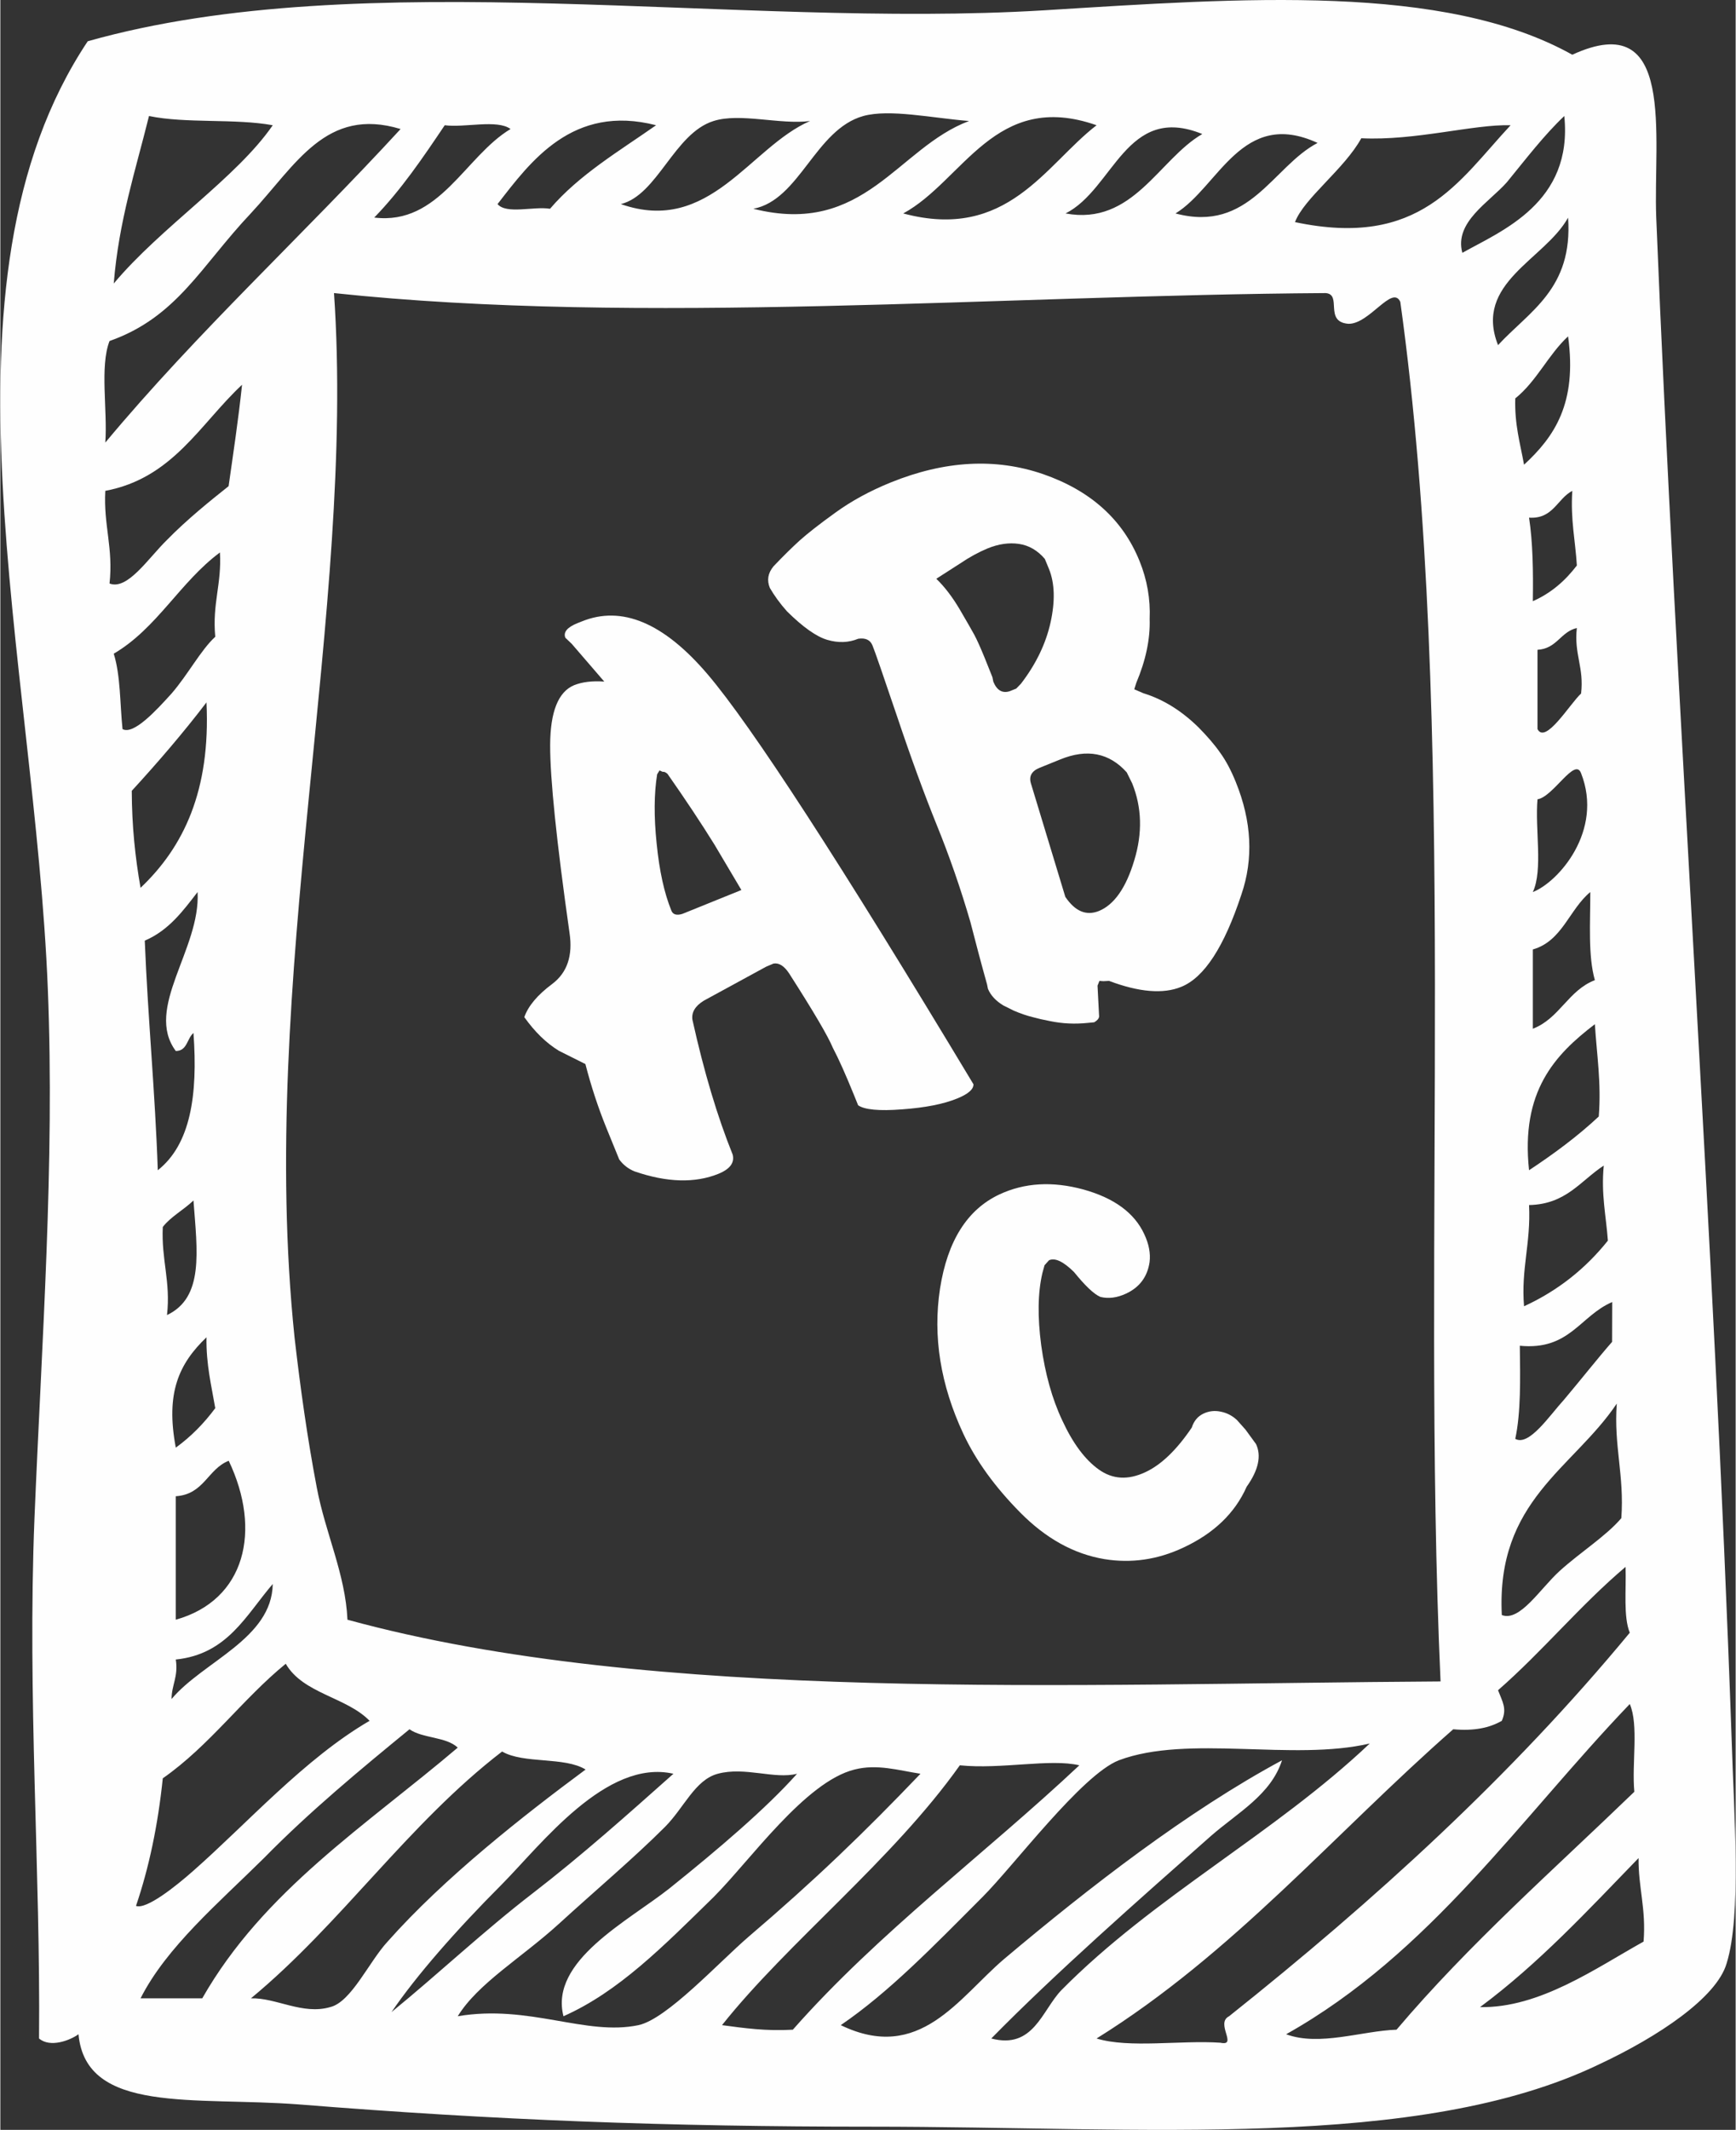
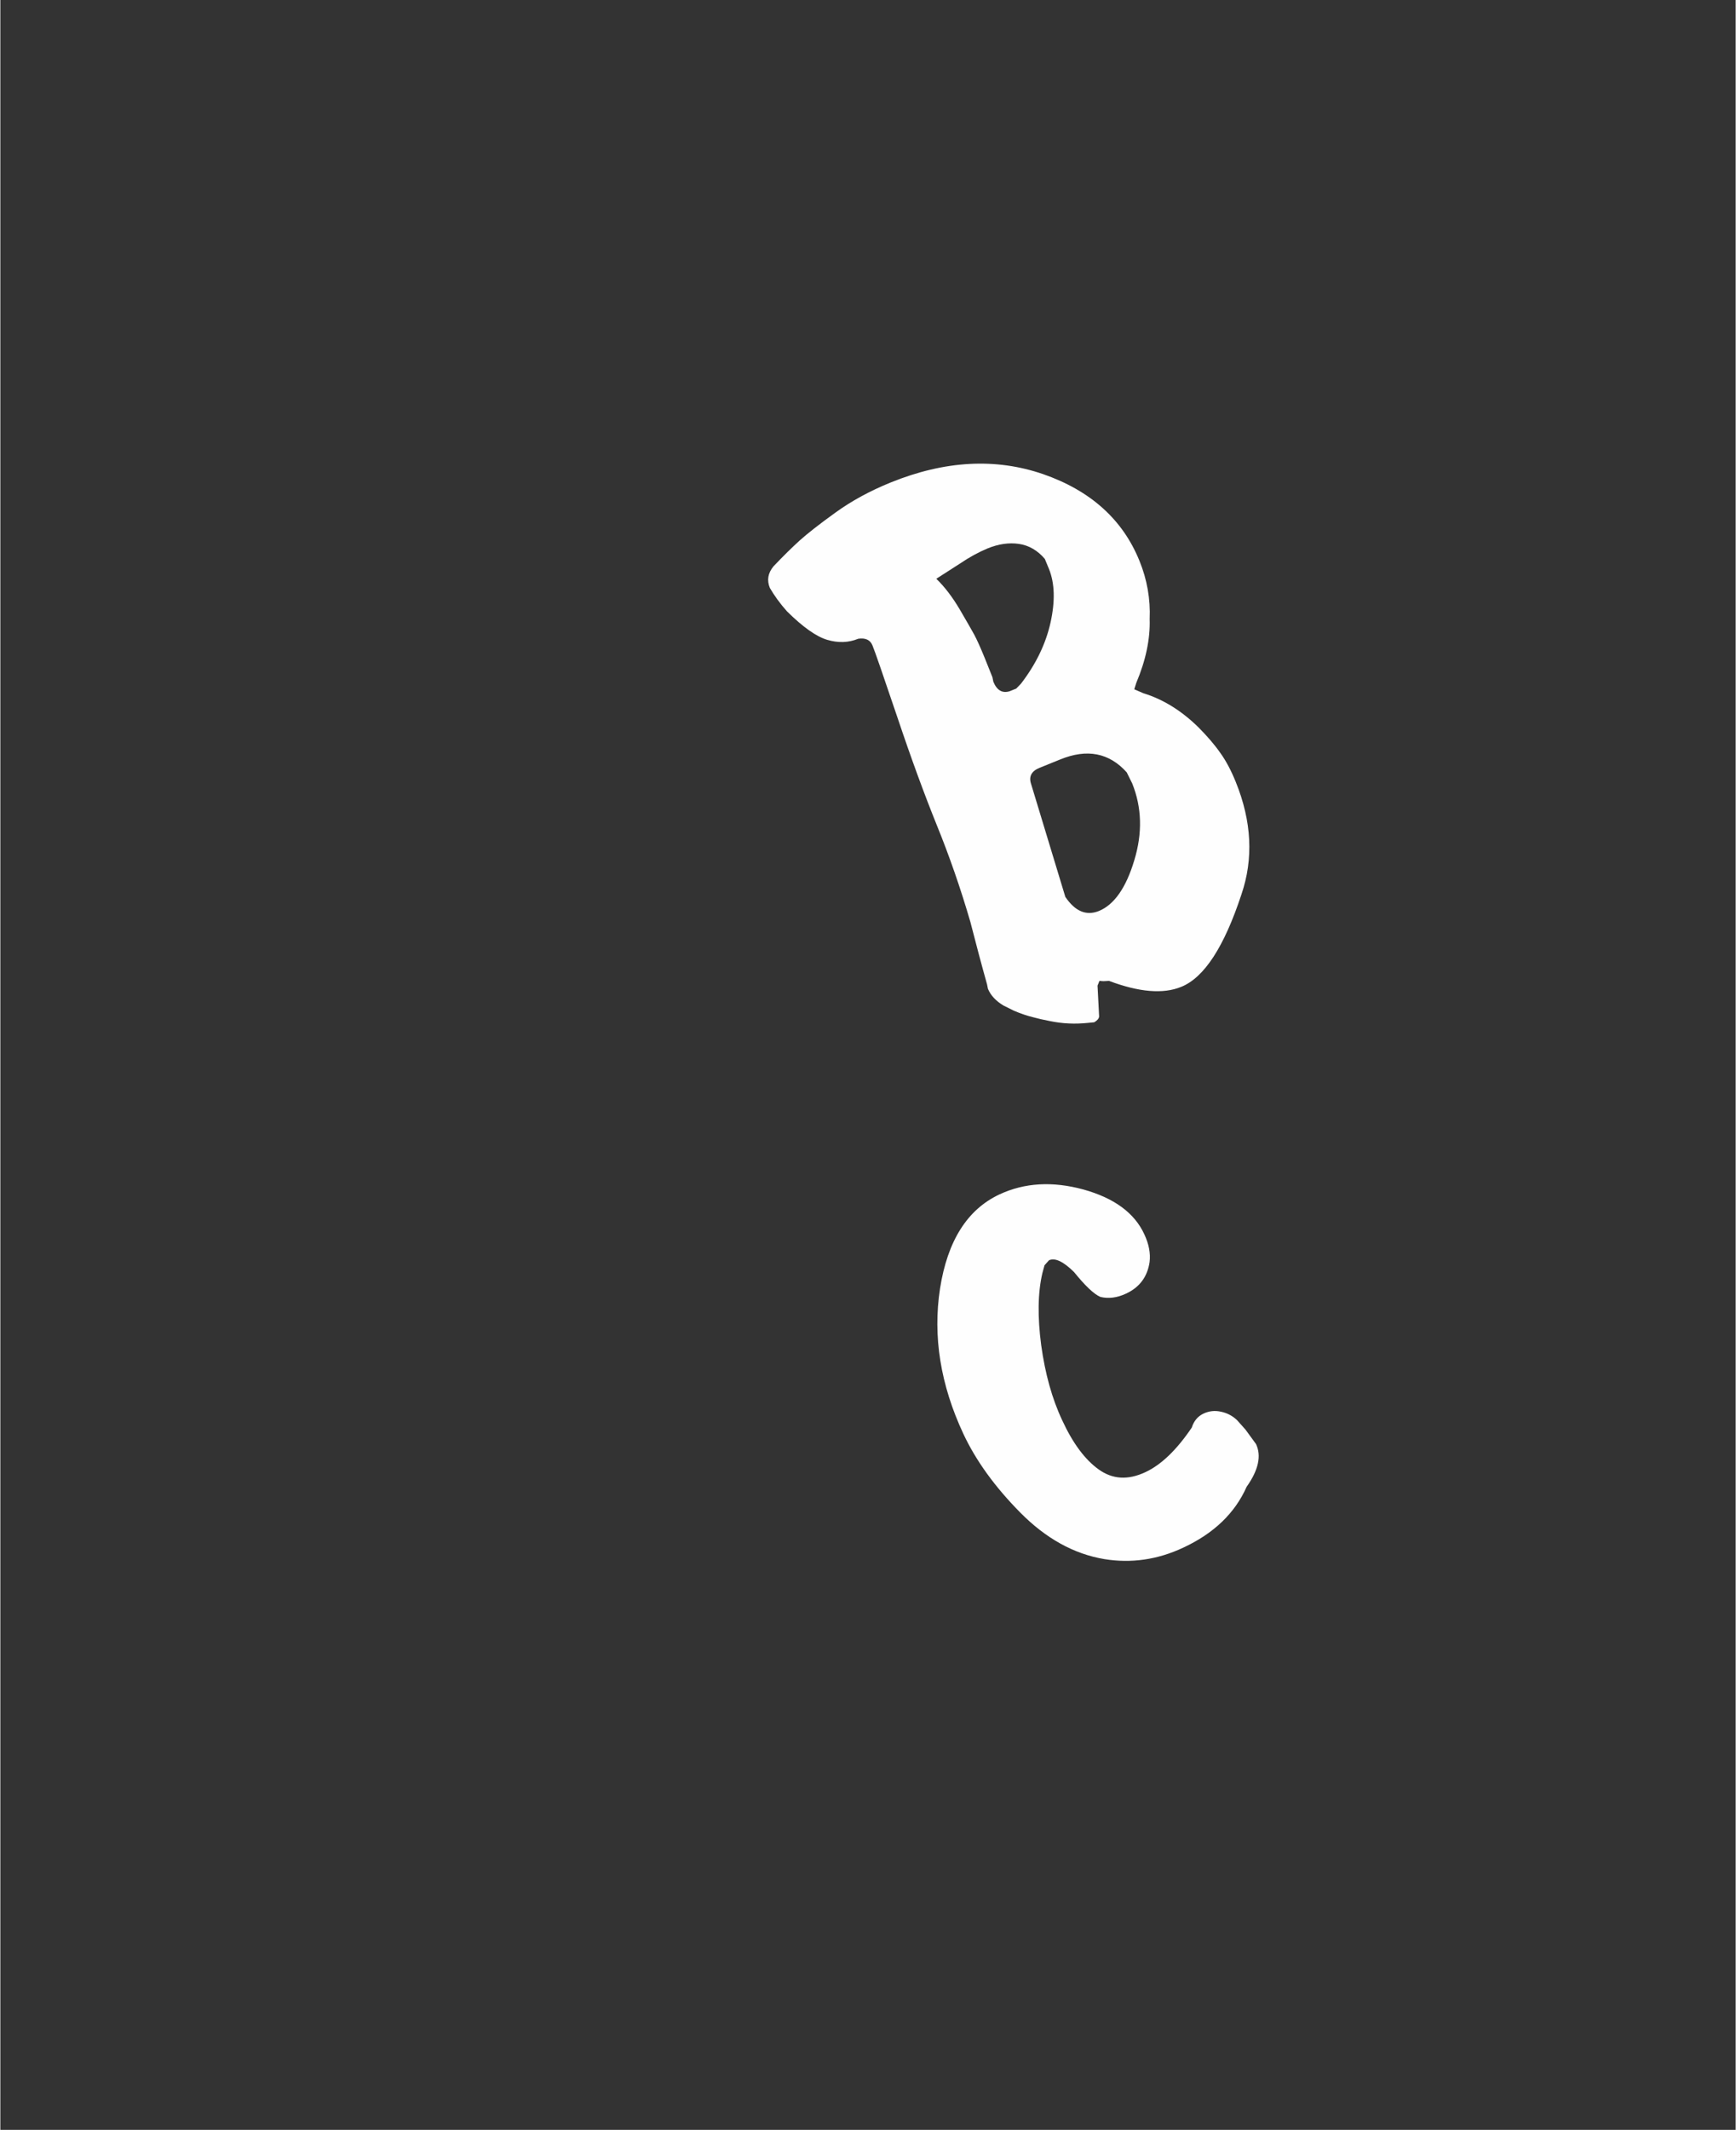
<svg xmlns="http://www.w3.org/2000/svg" xml:space="preserve" width="1352px" height="1658px" style="shape-rendering:geometricPrecision; text-rendering:geometricPrecision; image-rendering:optimizeQuality; fill-rule:evenodd; clip-rule:evenodd" viewBox="0 0 6229571 7642543">
  <rect x="0" y="0" width="6229571" height="7642543" fill="#333333" stroke="none" />
  <defs>
    <style type="text/css">  .fil0 {fill:#FEFEFE} .fil1 {fill:#FEFEFE;fill-rule:nonzero}  </style>
  </defs>
  <g id="Слой_x0020_1">
-     <path class="fil0" d="M3745736 37112c713619,-44303 1436818,-97782 1897397,159247 373973,-172017 290158,292950 301333,584304 69847,1729774 207539,3654709 270599,5457520 8383,272199 35925,635394 -17957,807014 -35523,122527 -244657,262620 -458985,362797 -647767,310912 -1636378,223107 -2609819,223107 -736769,0 -1353009,-23547 -2055850,-79825 -375170,-28735 -765504,35523 -791850,-251842 -30329,21953 -101772,49490 -141682,15165 5585,-597874 -42310,-1224886 -16368,-1867068 25943,-631399 73038,-1273179 47895,-1898993 -46697,-1175396 -434239,-2533990 143283,-3400471 992601,-280180 2323657,-43905 3432004,-110955zm1868663 379159c-72640,68651 -137698,154060 -206343,237875 -63462,71840 -189582,142885 -159650,253040 141688,-79422 397520,-180002 365993,-490915zm-2373148 349625c373972,100183 510069,-174810 694062,-316497 -364392,-127715 -478537,199560 -694062,316497zm236275 -331662c-133305,-10777 -284567,-43905 -379557,-17963 -172818,48293 -228295,301333 -394727,332865 399119,100575 517254,-218714 774284,-314902zm-570735 0c-106965,13967 -251444,-30335 -346434,0 -141285,43900 -200752,265412 -332860,298137 319290,111755 463372,-204747 679294,-298137zm-2499664 583107c169225,-202352 441419,-379557 570734,-567942 -134900,-24745 -312110,-5590 -444217,-33128 -47890,193970 -108560,376765 -126517,601070zm5014499 -567942c-132907,-3990 -342444,56278 -536017,46698 -60267,110154 -206342,215922 -237869,300934 449404,94990 585501,-145677 773886,-347632zm-3067611 0c-299738,-77027 -451000,130512 -569140,282972 31930,37520 130513,7185 188385,16765 104565,-122130 247450,-206342 380755,-299737zm1469945 316497c242263,45103 335658,-195565 490915,-284964 -273397,-111358 -317700,197959 -490915,284964zm-1992387 -302927c-47895,-35523 -164838,-3990 -236275,-13570 -78627,116942 -156858,232285 -253045,331264 233885,28741 325680,-219912 489320,-317694zm-394727 0c-267808,-81023 -375170,128117 -537607,302530 -179605,189979 -265015,372774 -507277,458184 -35523,91800 -6788,247455 -15170,364397 331270,-397519 709629,-743954 1060054,-1125111zm2781842 302927c265412,71045 349227,-169225 510069,-253040 -272195,-125319 -354812,158050 -510069,253040zm1409281 15170c-83815,150865 -339647,233482 -251445,457385 112550,-122130 269402,-201950 251445,-457385zm-789057 380755c-88203,-7185 -20750,-106165 -81415,-110155 -1165821,7185 -2458557,116942 -3559724,0 78628,1141071 -274987,2463745 -141682,3746906 20750,181597 46692,365589 79820,538804 30335,162442 102975,310912 110160,474552 1099964,300935 2595852,229492 3924111,221507 -71443,-1581298 65852,-3440381 -144480,-4950236 -28735,-63066 -111353,81017 -186790,78622zm789057 45102c-71443,66250 -112550,160842 -189583,222705 -2792,93792 17560,160847 31533,237875 108560,-100178 191177,-219912 158050,-460580zm-4760263 173612c-151267,141290 -248647,335260 -490914,380760 -6783,123725 29137,204747 15170,332462 64655,25148 138890,-90597 206342,-156449 71443,-73043 155258,-140490 221110,-192778 16760,-118135 34722,-236275 48292,-363995zm4775427 380760c-54677,28735 -68650,101772 -155257,96188 13570,88202 15170,192374 13570,299737 66255,-29138 116942,-74235 158050,-128118 -5188,-87805 -23145,-163640 -16363,-267807zm-4854849 221110c-143282,106165 -225900,272200 -381157,363194 24745,79825 21952,178805 31527,270605 39915,21947 122533,-68650 176013,-127720 59467,-68650 104570,-155655 156852,-203550 -11175,-119337 23547,-189577 16765,-302529zm4871212 271002c-59070,13968 -71443,74235 -141285,78225 0,93792 0,188385 0,284572 28735,55478 115342,-89405 156455,-127720 11175,-93395 -25942,-141687 -15170,-235077zm-4919504 267007c-83815,109758 -174815,215525 -268210,317297 402,126523 12372,239470 31532,348030 154060,-146075 251842,-348030 236678,-665327zm4934674 254237c-21952,-59467 -100183,85013 -156455,93396 -9580,105762 20352,253039 -16765,332859 92198,-35920 254237,-220310 173220,-426255zm33122 426255c-75432,61862 -100574,176012 -206342,205945 0,94990 0,191177 0,284572 96187,-37117 126523,-137300 222710,-174418 -24745,-86607 -16368,-206342 -16368,-316099zm-4999726 0c-51885,67055 -102976,137300 -189583,174417 11175,278983 37118,541597 46698,823774 116942,-92197 144479,-268204 128117,-492509 -23547,19557 -21952,64655 -63463,64655 -114144,-153657 89406,-365590 78231,-570337zm5016094 474149c-144082,110160 -266610,240667 -236280,524042 89405,-59070 173220,-120932 250247,-192772 9580,-120932 -7185,-222710 -13967,-331270zm31930 507277c-84218,55080 -134905,138895 -268210,141688 6788,137697 -29132,228294 -17957,363194 122527,-56272 221507,-136097 300935,-235474 -6391,-89003 -24751,-166035 -14768,-269408zm-5062792 125325c-35920,34325 -81420,57873 -110160,94990 -5585,118140 28740,195167 15170,316100 133305,-63060 108560,-228295 94990,-411090zm5093122 364392c-115745,49490 -152863,174412 -331668,156853 1601,119734 3996,239072 -16362,334062 49490,27537 122130,-82618 176013,-141688 60267,-71442 122129,-150064 171619,-206342 398,-46697 0,-96187 398,-142885zm-5046424 126523c-98986,94990 -147278,199157 -110161,395919 55081,-39910 101778,-87805 141688,-141682 -13570,-79825 -33128,-156852 -31527,-254237zm5062786 237869c-156852,233488 -433439,347632 -412684,758722 64654,25148 137697,-94593 207539,-158050 75836,-68650 166433,-124922 221513,-189582 11175,-154055 -27543,-258625 -16368,-411090zm-4982967 205150c-75829,29933 -88202,120530 -189980,127318 0,147272 0,294544 0,443019 250248,-70245 309318,-320492 189980,-570337zm5014500 380755c-163640,138492 -296945,302132 -457787,442622 16362,42702 32730,65852 13570,109757 -43905,25143 -98980,37118 -174412,30330 -425063,372775 -789455,804222 -1280369,1109544 116942,35920 301337,5590 444217,15165 64660,13972 -19155,-69843 31532,-94990 522840,-416277 1013357,-862089 1438414,-1376148 -23548,-57873 -12373,-154060 -15165,-236280zm-4856450 61465c-96187,111749 -162437,251842 -348030,270997 9580,61867 -15164,91000 -15164,141687 112952,-134900 360402,-215922 363194,-412684zm46698 286167c-155258,126517 -273795,294147 -441425,411089 -17560,169225 -49490,320487 -96182,457788 37117,13967 142879,-70245 206342,-126523 190775,-167630 399915,-402707 632199,-537607 -82220,-85012 -239072,-97385 -300934,-204747zm4824917 144480c-393127,409892 -716412,894819 -1233666,1184976 119735,44302 272597,-12373 396322,-16362 261019,-308120 564746,-574730 853706,-853712 -9575,-101778 16368,-239470 -16362,-314902zm-5346162 1056058c74235,0 147272,0 221507,0 219912,-386344 588300,-620224 917169,-899603 -41504,-39513 -126517,-32730 -173214,-65858 -174815,143282 -357610,294152 -522442,462180 -162443,160842 -349630,318892 -443020,503281zm4412630 -914371c-276587,64655 -652154,-33127 -900806,60262 -133305,52288 -377962,379563 -489717,490915 -177205,177607 -335255,341247 -508475,459382 283375,137300 423462,-98980 587102,-237870 305322,-257035 657347,-529627 996994,-712427 -39915,123730 -158452,187188 -254640,271003 -258227,228294 -559559,493309 -789051,727189 151267,39915 181597,-100178 251445,-173215 332864,-336855 764703,-560757 1107148,-885239zm-4016308 914371c89400,-2792 185190,60268 284170,31533 75835,-17963 139292,-162442 206342,-235077 203550,-229492 488122,-452600 710827,-617437 -75433,-46698 -222705,-19558 -299737,-64655 -338053,259822 -577120,617432 -901602,885636zm2973814 -836146c-104564,-24745 -280577,15165 -429046,0 -241865,340845 -617438,634992 -853712,932334 79825,10777 158050,21952 254237,16368 308120,-349228 688874,-629810 1028521,-948702zm-570337 30335c-79819,-12372 -155654,-35925 -236677,-15170 -177204,43905 -375567,327274 -506079,457787 -181598,177607 -340845,339647 -538804,427452 -51091,-199157 233482,-342042 380754,-458979 173220,-138895 346435,-286168 457787,-411090 -81017,20750 -187182,-26345 -284567,0 -82220,21947 -120932,122130 -189980,191172 -111352,111358 -250247,228295 -380760,347632 -133304,121330 -290157,213130 -362797,331265 257035,-43503 458985,71845 648965,31930 101777,-21947 287364,-224300 394329,-316497 238273,-203153 416675,-375170 617829,-585502zm-886833 0c-241070,-55080 -476147,255832 -615042,395919 -167228,167630 -307717,328472 -397117,459388 172017,-140490 330067,-290163 507277,-426657 177607,-136898 339647,-281775 504882,-428650zm3464728 302530c-180002,185587 -357609,377962 -569139,534814 214322,3990 416674,-140490 587097,-235077 9580,-118140 -19155,-193975 -17958,-299737z" />
-     <path class="fil1" d="M2100245 3818103l-94995 -47568c-45119,-27499 -86547,-67730 -124274,-120698 13716,-39790 47056,-79613 100552,-119474 53486,-40389 74072,-101402 61738,-183040 -46671,-328689 -69843,-553490 -69505,-673328 332,-120372 29377,-192005 86079,-215427 29677,-11719 65727,-16019 108152,-12906l-116883 -135553 -22834 -21702c-7985,-20140 6831,-37662 43927,-52571l14838 -5857c143604,-58563 294305,4818 451566,189093 157260,184275 475689,674782 954765,1471519 561,18023 -19030,35027 -58248,50998 -49272,20232 -115538,33067 -197720,39033 -82710,6499 -135216,1285 -158045,-14588l-14375 -35506c-30346,-74714 -55891,-131939 -76636,-171152 -17037,-41330 -69145,-129799 -156335,-265934 -18077,-27543 -36649,-39181 -56266,-35964l-26498 11181 -223576 121797c-31249,19133 -44999,41957 -41243,68465 41668,188179 90184,349304 144491,483899 7473,29154 -9455,51983 -50791,69020 -84256,34069 -184477,31587 -301207,-8524 -22285,-8976 -40868,-23265 -55211,-42860l-46855 -114994c-28751,-71007 -53796,-146793 -74611,-227359zm308779 -550392c5318,13782 18583,18000 39256,11599l211966 -85720 -96776 -163161c-47323,-76281 -103666,-161033 -168517,-253720 -6896,-5824 -12732,-8470 -16444,-6869l-12209 -5280 -8459 13798c-11022,68422 -11948,151676 -1715,249230 9706,97553 27342,177596 52898,240123z" />
    <path id="1" class="fil1" d="M3130748 2315765c-7985,-19601 -24968,-27532 -50943,-23776 -34973,14370 -72091,15491 -111353,3897 -39256,-11605 -87037,-45462 -144398,-102109 -25501,-28594 -45696,-56665 -61650,-84213 -11180,-27553 -6978,-53011 13129,-77441 35468,-37172 66707,-67980 94239,-92948 28060,-24963 70430,-58444 128161,-99900 57203,-41456 123425,-77621 198139,-107967 194482,-78801 376874,-88643 547192,-30063 170308,59114 286075,162856 346239,311756 27157,66772 39469,136217 36399,208340 2243,72112 -14071,148492 -47879,228621l-7386 23346 32899 14262c70566,21626 136386,62347 197464,122168 30803,31233 56833,60888 77561,90548 21261,29127 39882,64622 56386,105430 57497,141486 64089,276168 20282,404030 -61737,187285 -133136,297696 -215808,331237 -64649,26617 -151622,19340 -259332,-21316l-20146 1094 -14321 -1034 -6869 16978 5481 106578c1606,9009 -4213,16972 -17462,24952l-22796 2155c-46121,4845 -91729,2798 -136821,-6668 -22279,-4207 -42964,-8943 -62064,-14217 -19100,-4741 -41379,-12128 -66320,-22693l-38206 -19030c-27075,-16389 -45664,-36508 -55249,-59826l-3206 -15900c-20804,-74208 -40547,-148943 -59762,-223673 -35190,-120846 -75688,-237440 -121471,-349777 -43660,-108108 -91065,-236879 -141154,-386339 -50622,-149450 -79923,-234773 -88975,-256502zm533143 137529c53975,-70082 89384,-143849 106225,-219706 16841,-76390 15143,-140544 -5618,-191950l-14909 -36034c-26029,-30711 -57344,-48690 -92883,-53932 -35533,-5242 -73173,120 -112392,16090 -31788,13315 -64638,30864 -99067,54253l-85279 54754c30270,29116 57905,65661 83957,109632 26056,44498 43605,75225 52647,91648 9041,16950 21816,45032 37786,84250l27151 67834 3206 15899c12781,31261 32420,42365 58390,34374l23847 -9585 16939 -17527zm67306 301609c-29143,11709 -39720,30820 -31190,57318l123159 405983c35081,51913 74882,68814 120453,50710 54579,-22356 97434,-82879 126964,-181560 30063,-98147 27259,-190409 -7343,-276255l-19689 -39741c-62684,-69891 -142248,-85665 -238691,-46267l-73663 29812z" />
    <path class="fil1" d="M3854328 4564344c-38396,-37978 -68503,-52010 -89802,-42114l-16052 17897 -7659 28044c-16493,70391 -17745,156814 -4273,258738 14005,101408 38707,191755 75710,270012 38021,82514 82079,141214 131106,176089 49555,35408 104673,38521 166427,9868 57491,-26568 113088,-80195 167314,-160347 7620,-23803 21544,-40650 42838,-50551 19166,-8856 39866,-11333 62097,-6374 21707,4420 41243,14659 57556,30172l30466 34189 37754 51749c19798,42060 8770,93406 -33622,152971 -42147,95104 -118053,167652 -227718,218709 -92094,43252 -186600,56779 -282983,41129 -110144,-18414 -210436,-74398 -301936,-166895 -91496,-92497 -159651,-186926 -204459,-282754 -82318,-176203 -110041,-349837 -83690,-521435 26873,-171054 97804,-283413 213326,-337600 90499,-42202 190769,-47732 301348,-17653 110046,30613 183312,83717 218731,160908 16150,34597 22769,67534 18790,99851 -7865,52962 -36284,90374 -84190,112778 -32475,15110 -63267,19095 -92366,11959 -23782,-10272 -54819,-40231 -94713,-89340z" />
  </g>
</svg>